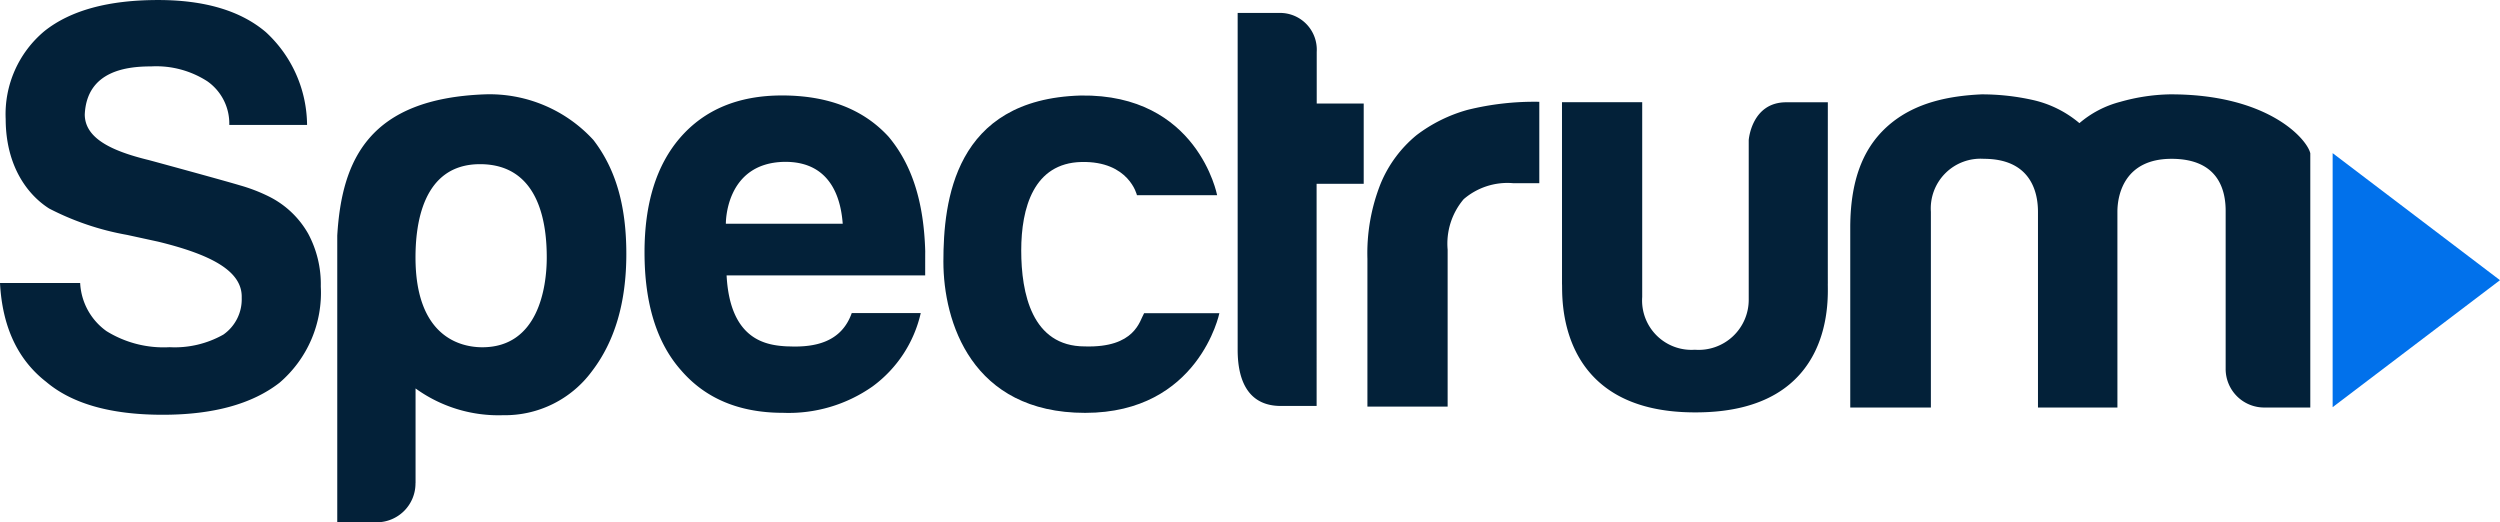
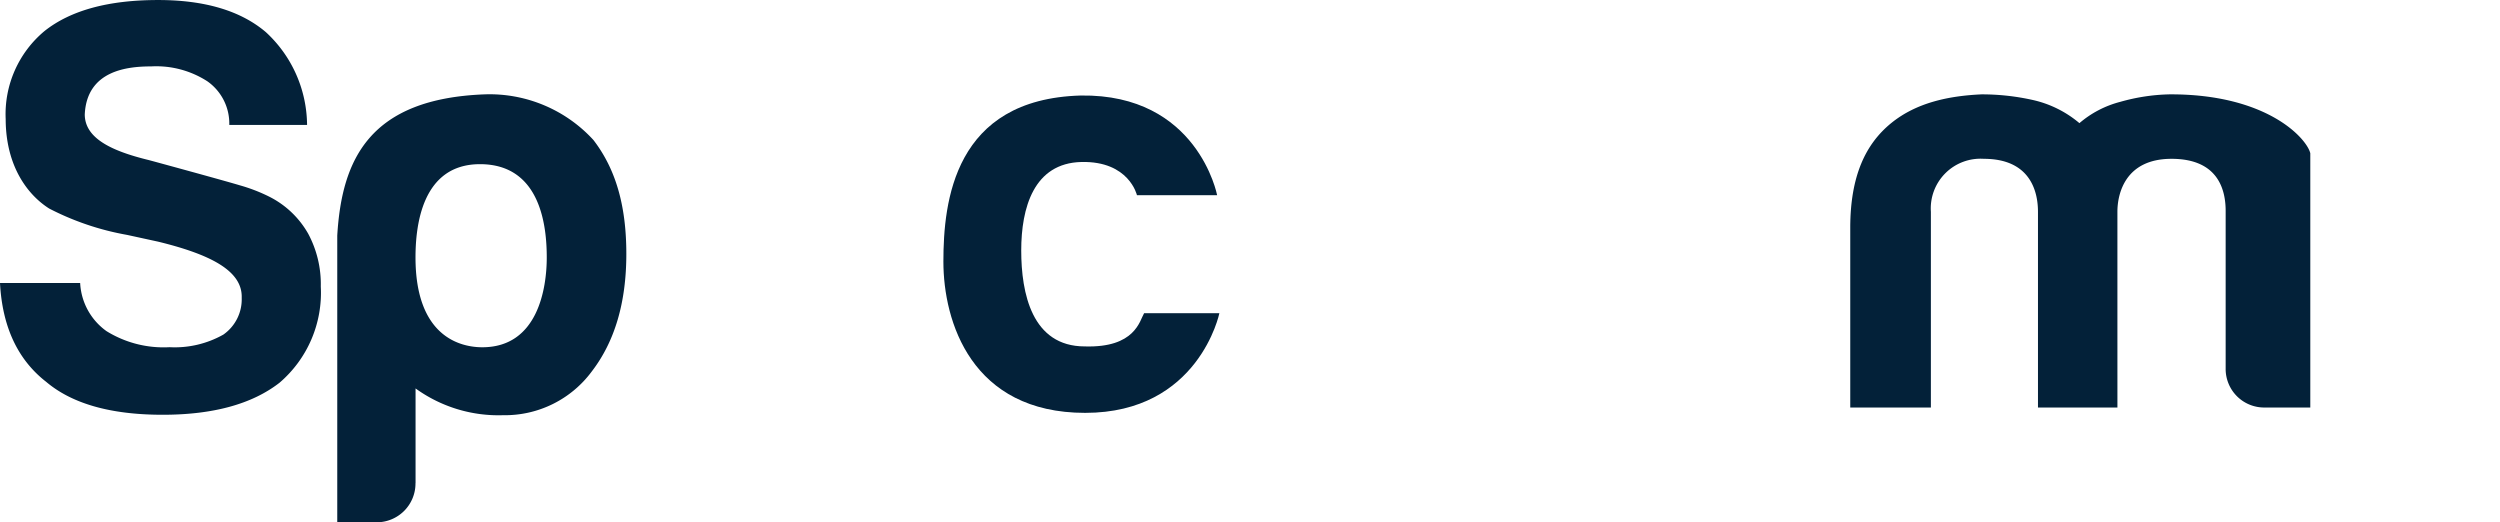
<svg xmlns="http://www.w3.org/2000/svg" id="spectrum-logo" width="229.12" height="47.867" viewBox="0 0 229.12 47.867">
  <path id="Path_45559" data-name="Path 45559" d="M219.6,359.318q3.568,3.047,10.71,3.044,6.934,0,10.712-2.939A10.85,10.85,0,0,0,244.8,350.6a9.773,9.773,0,0,0-1.155-4.832,8.467,8.467,0,0,0-3.535-3.377,15.312,15.312,0,0,0-2.749-1.062c-1.289-.393-7.694-2.14-8.341-2.313-3.57-.869-5.835-2.058-5.852-4.17.185-4.082,3.991-4.41,6.092-4.41a8.64,8.64,0,0,1,5.146,1.366,4.731,4.731,0,0,1,2.008,4h7.128a11.669,11.669,0,0,0-3.78-8.51q-3.467-2.94-9.872-2.94-6.827,0-10.4,2.835a9.911,9.911,0,0,0-3.569,8.085c.011,4.408,2.1,7,3.99,8.192a24.988,24.988,0,0,0,7.141,2.415l2.839.618c4.924,1.2,7.75,2.722,7.661,5.157a3.94,3.94,0,0,1-1.68,3.36,9.062,9.062,0,0,1-4.933,1.156,9.935,9.935,0,0,1-5.777-1.471,5.764,5.764,0,0,1-2.415-4.411H215.4q.316,5.987,4.2,9.032" transform="translate(-215.4 -324.35)" fill="#032139" />
  <path id="Path_45560" data-name="Path 45560" d="M251.6,344.053c0-2.744-.5-8.548-6.119-8.548-5.333,0-5.91,5.664-5.91,8.548,0,7.3,4.151,8.232,6.121,8.232,5.1,0,5.908-5.412,5.908-8.232M239.57,364.738a3.559,3.559,0,0,1-3.588,3.588H232.4V342.048c.416-6.992,2.959-12.564,13.578-12.944a12.91,12.91,0,0,1,9.9,4.188c2.111,2.744,3.015,6.154,3.015,10.445q0,6.647-3.166,10.763a9.9,9.9,0,0,1-8.126,4.011,12.954,12.954,0,0,1-8.025-2.453c0,.24,0,8.679,0,8.679" transform="translate(-201.491 -320.459)" fill="#032139" />
-   <path id="Path_45561" data-name="Path 45561" d="M261.007,352.16c-1.818-.093-5.282-.449-5.6-6.51l18.2,0c0-.185,0-2.18.005-2.184-.125-4.566-1.22-7.972-3.36-10.525q-3.467-3.78-9.767-3.781-5.984,0-9.345,3.884-3.257,3.78-3.255,10.5,0,7.037,3.36,10.816,3.358,3.887,9.343,3.886a13.365,13.365,0,0,0,8.192-2.415,11.488,11.488,0,0,0,4.421-6.73l-6.323,0c-.931,2.639-3.31,3.182-5.868,3.053m-.315-16.908c4.511-.06,5.213,3.781,5.355,5.67h-10.71s-.091-5.57,5.355-5.67" transform="translate(-188.816 -320.412)" fill="#032139" />
  <path id="Path_45562" data-name="Path 45562" d="M281.339,349.115h6.9s-1.875,9.134-12.3,9.134-12.993-8.368-12.993-13.866.976-14.889,12.587-15.218c10.729-.16,12.5,9.134,12.5,9.134h-7.348s-.713-3.142-5.088-3.042-5.517,4.206-5.517,8.11.971,8.792,5.828,8.792c4.619.14,5.026-2.357,5.433-3.044" transform="translate(-176.486 -320.411)" fill="#032139" />
-   <path id="Path_45563" data-name="Path 45563" d="M285.013,340.661h4.317l0-7.361h-4.306v-4.724A3.369,3.369,0,0,0,281.557,325h-3.779v30.873c0,3.22,1.247,5.146,3.951,5.146l3.286,0Z" transform="translate(-164.349 -323.814)" fill="#032139" />
-   <path id="Path_45564" data-name="Path 45564" d="M291.67,357.414V343.029a6.3,6.3,0,0,1,1.469-4.621,6.144,6.144,0,0,1,4.515-1.469h2.417v-7.457a25.438,25.438,0,0,0-6.563.736,13.8,13.8,0,0,0-4.673,2.309,11.346,11.346,0,0,0-3.308,4.462,17.293,17.293,0,0,0-1.209,6.879v13.546Z" transform="translate(-158.997 -320.152)" fill="#032139" />
-   <path id="Path_45565" data-name="Path 45565" d="M294.124,329.5h7.352v17.852a4.525,4.525,0,0,0,4.83,4.832,4.591,4.591,0,0,0,4.932-4.626V332.969s.249-3.464,3.437-3.464h3.813s-.005,16.422,0,16.58c-.051.9.964,11.883-12.18,11.84-13.022,0-12.1-11.109-12.182-11.763Z" transform="translate(-150.971 -320.131)" fill="#032139" />
  <path id="Path_45566" data-name="Path 45566" d="M333.138,357.81h-7.281V339.869c0-2.068-.853-4.855-4.963-4.855a4.556,4.556,0,0,0-4.851,4.855V357.81h-7.39V341.346c0-4.783,1.42-7.7,3.748-9.6,2.306-1.878,5.259-2.5,8.283-2.639a21.389,21.389,0,0,1,4.75.527,10,10,0,0,1,4.222,2.111,9.353,9.353,0,0,1,3.746-1.953,17.738,17.738,0,0,1,4.486-.685c9.01-.047,12.627,4.079,12.927,5.4l0,23.3h-4.171a3.533,3.533,0,0,1-3.586-3.588V339.869c.018-2.035-.695-4.855-4.962-4.855-4.221,0-4.959,3.166-4.959,4.855Z" transform="translate(-139.081 -320.459)" fill="#032139" />
-   <path id="Path_45567" data-name="Path 45567" d="M332.965,332.068v23.281L348.3,343.711Z" transform="translate(-119.183 -318.033)" fill="#0171eb" />
</svg>